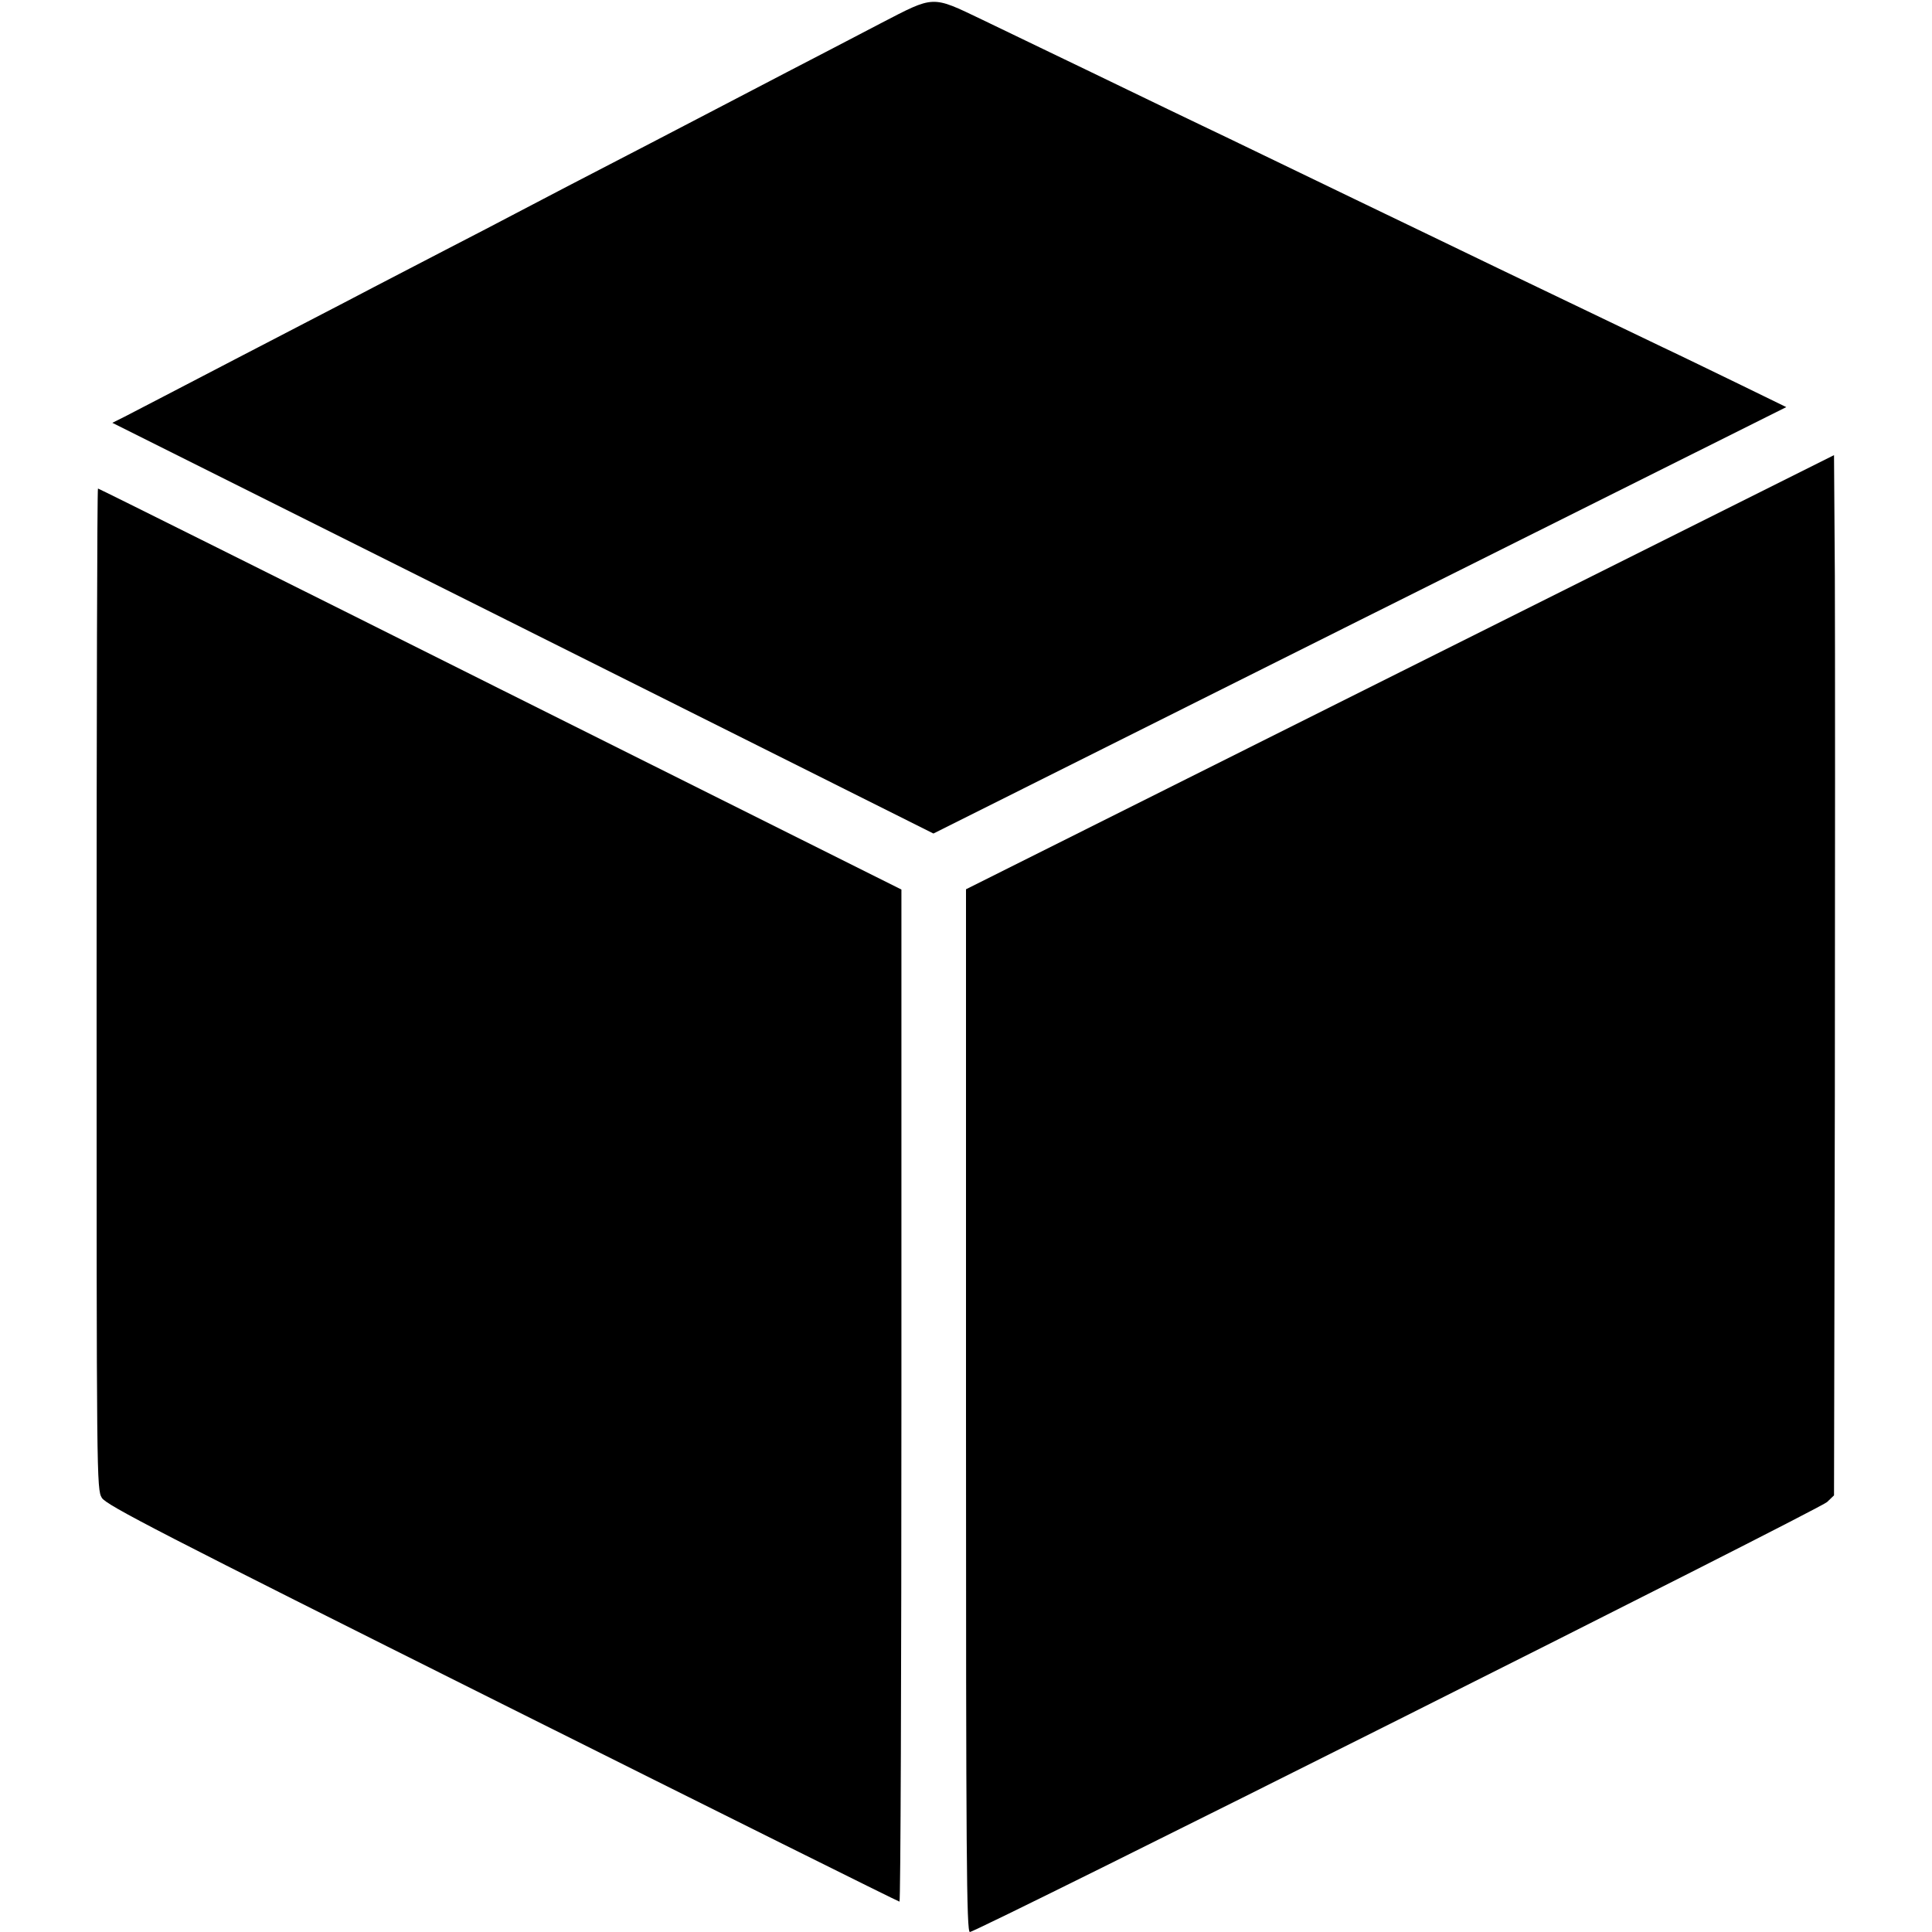
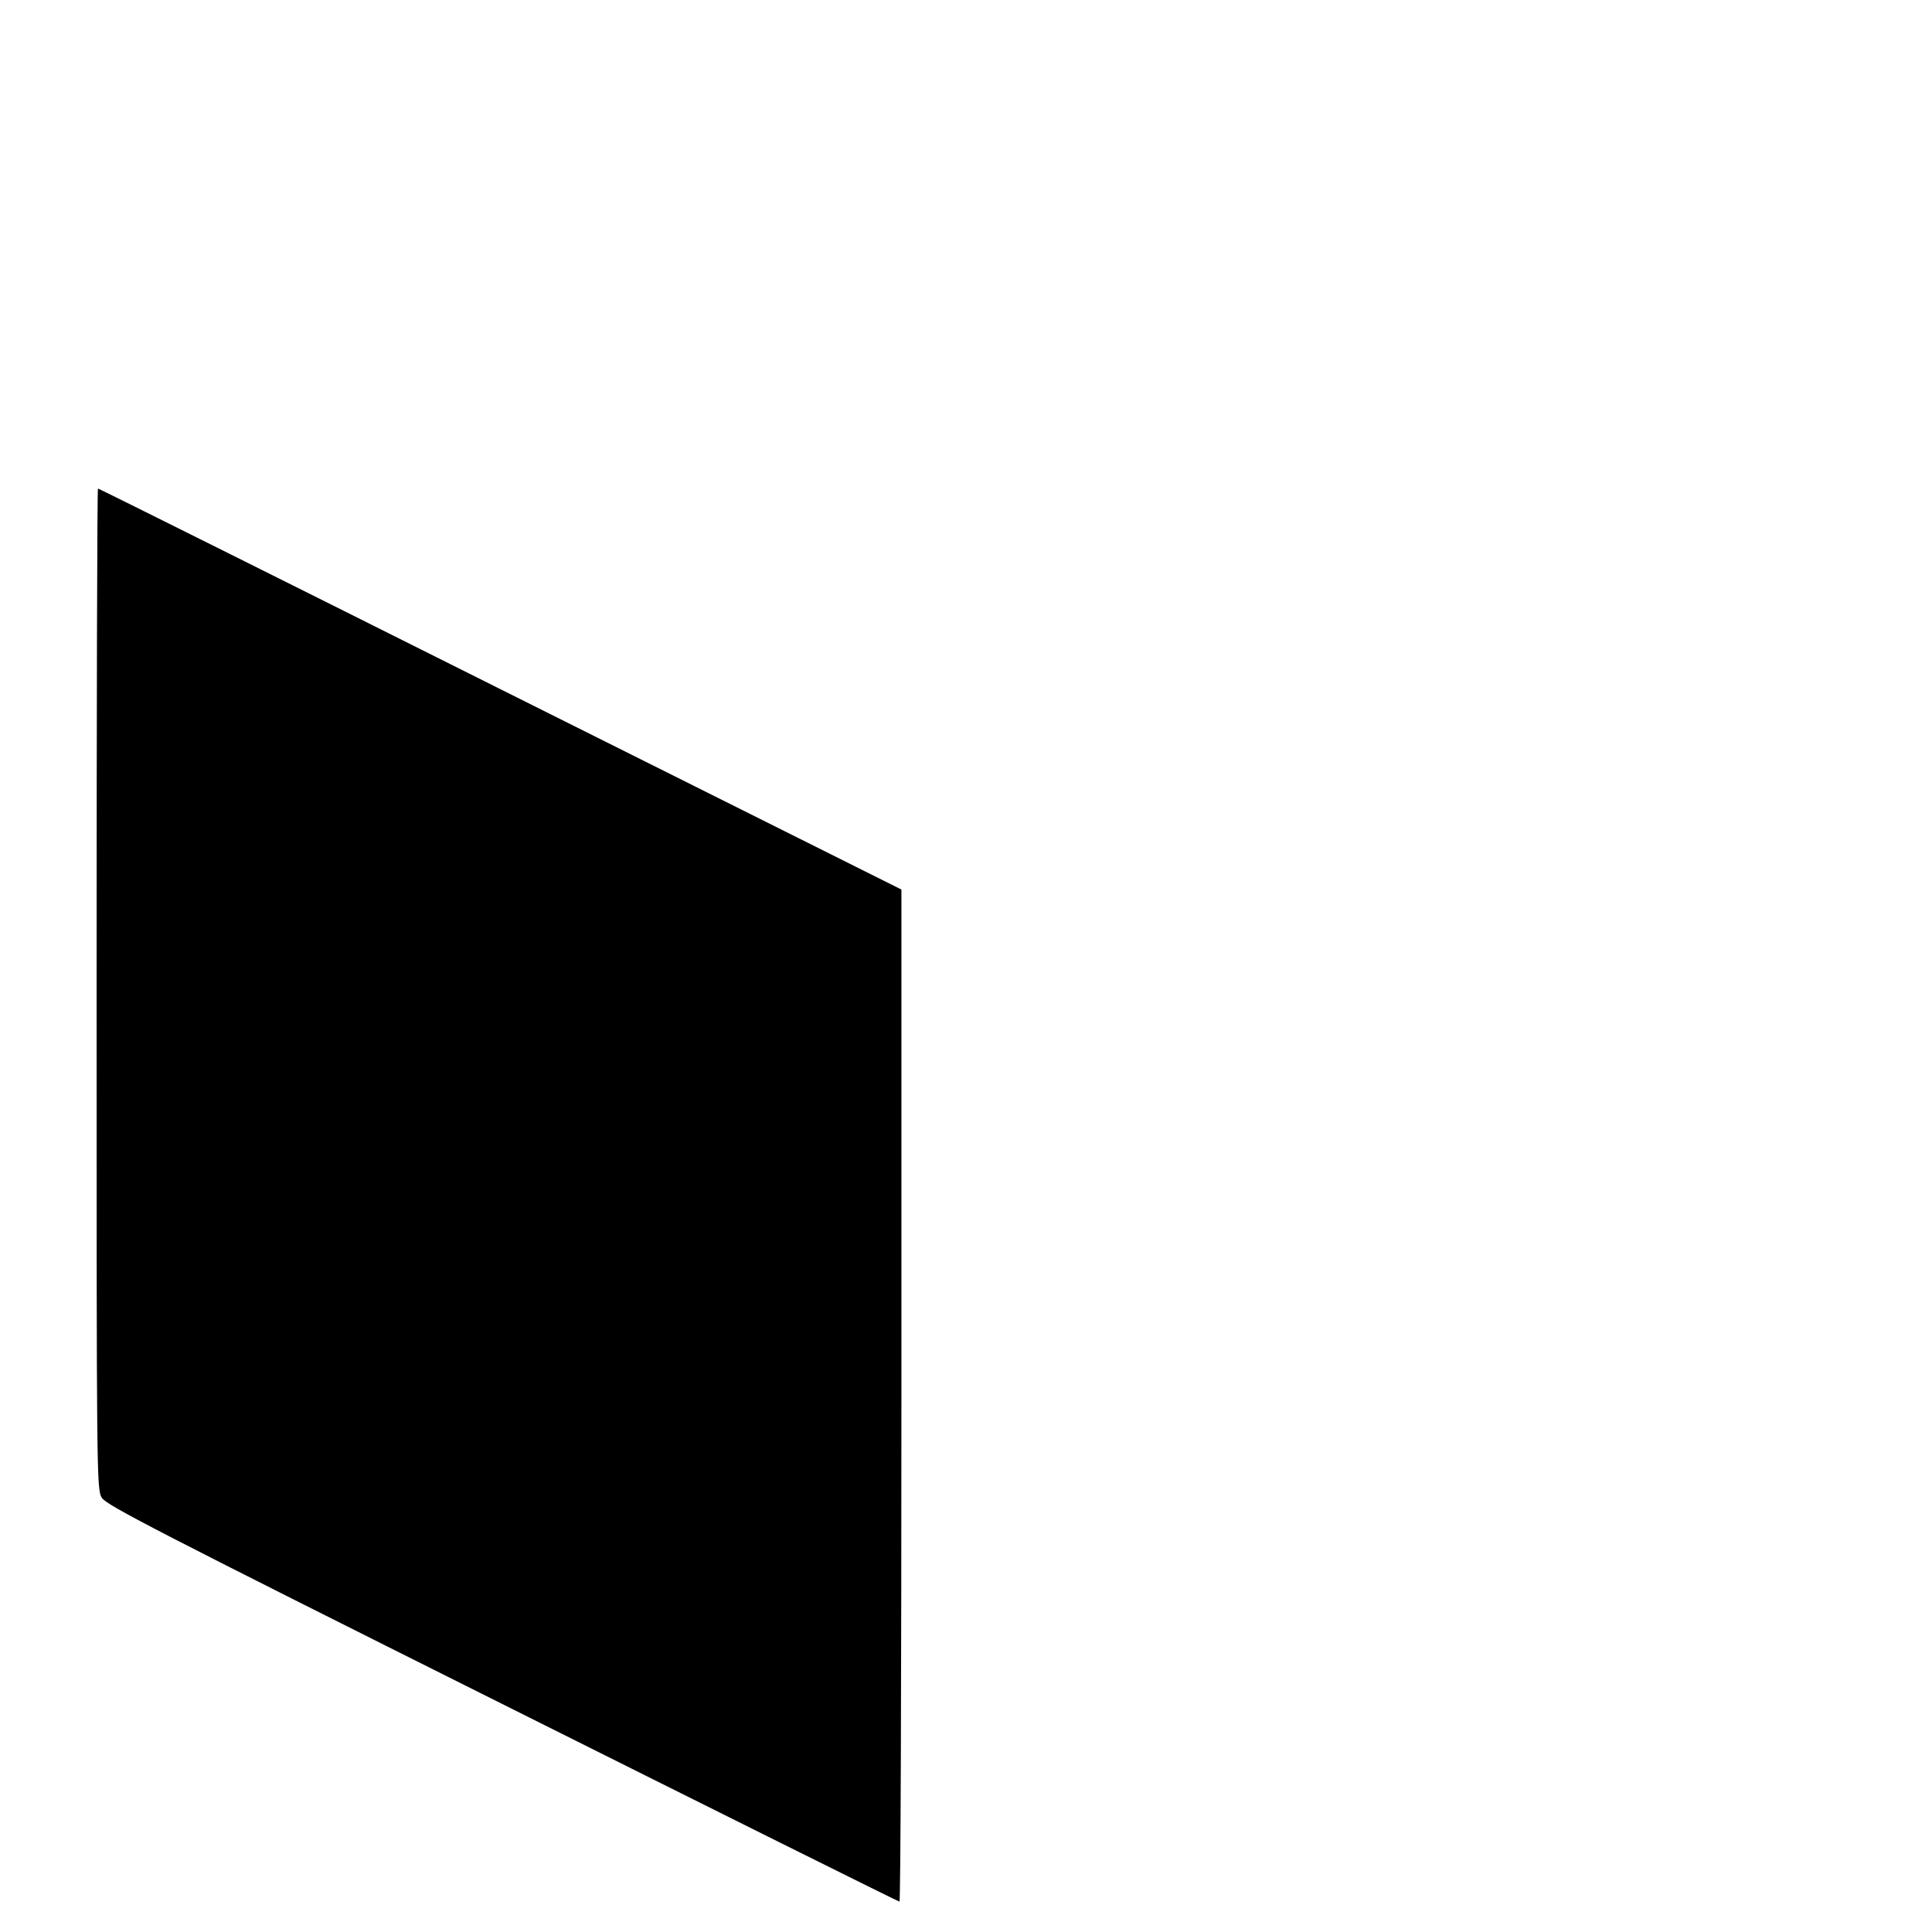
<svg xmlns="http://www.w3.org/2000/svg" version="1.0" width="700pt" height="700pt" viewBox="0 0 700 700" preserveAspectRatio="xMidYMid meet">
  <g transform="translate(0,700) scale(0.1,-0.1)" fill="#000000" stroke="none">
-     <path d="M3190 6915 c-91 -48 -244 -127 -340 -177 -96 -50 -211 -110 -255 -133 -44 -23 -152 -79 -240 -125 -234 -121 -399 -207 -490 -255 -44 -23 -156 -82 -250 -130 -93 -48 -210 -109 -260 -135 -49 -26 -157 -82 -240 -125 -82 -43 -199 -103 -260 -135 -200 -104 -359 -187 -404 -210 l-44 -22 1488 -744 1487 -744 1545 773 1545 772 -164 80 c-91 44 -218 106 -284 137 -138 66 -400 192 -594 285 -74 36 -189 91 -255 123 -66 32 -187 90 -270 130 -260 125 -436 211 -550 265 -60 29 -182 87 -270 130 -88 43 -214 103 -280 135 -66 32 -177 85 -247 119 -184 88 -171 88 -368 -14z" />
-     <path d="M5073 4565 l-1573 -787 0 -1889 c0 -1625 2 -1889 14 -1889 25 0 3080 1532 3106 1558 l25 24 3 1447 c1 795 1 1643 0 1884 l-3 438 -1572 -786z" />
    <path d="M350 3418 c0 -1775 0 -1814 19 -1845 17 -27 207 -125 1451 -747 788 -394 1435 -716 1439 -716 4 0 7 825 7 1833 l0 1834 -1453 726 c-799 400 -1455 727 -1458 727 -3 0 -5 -816 -5 -1812z" />
  </g>
</svg>